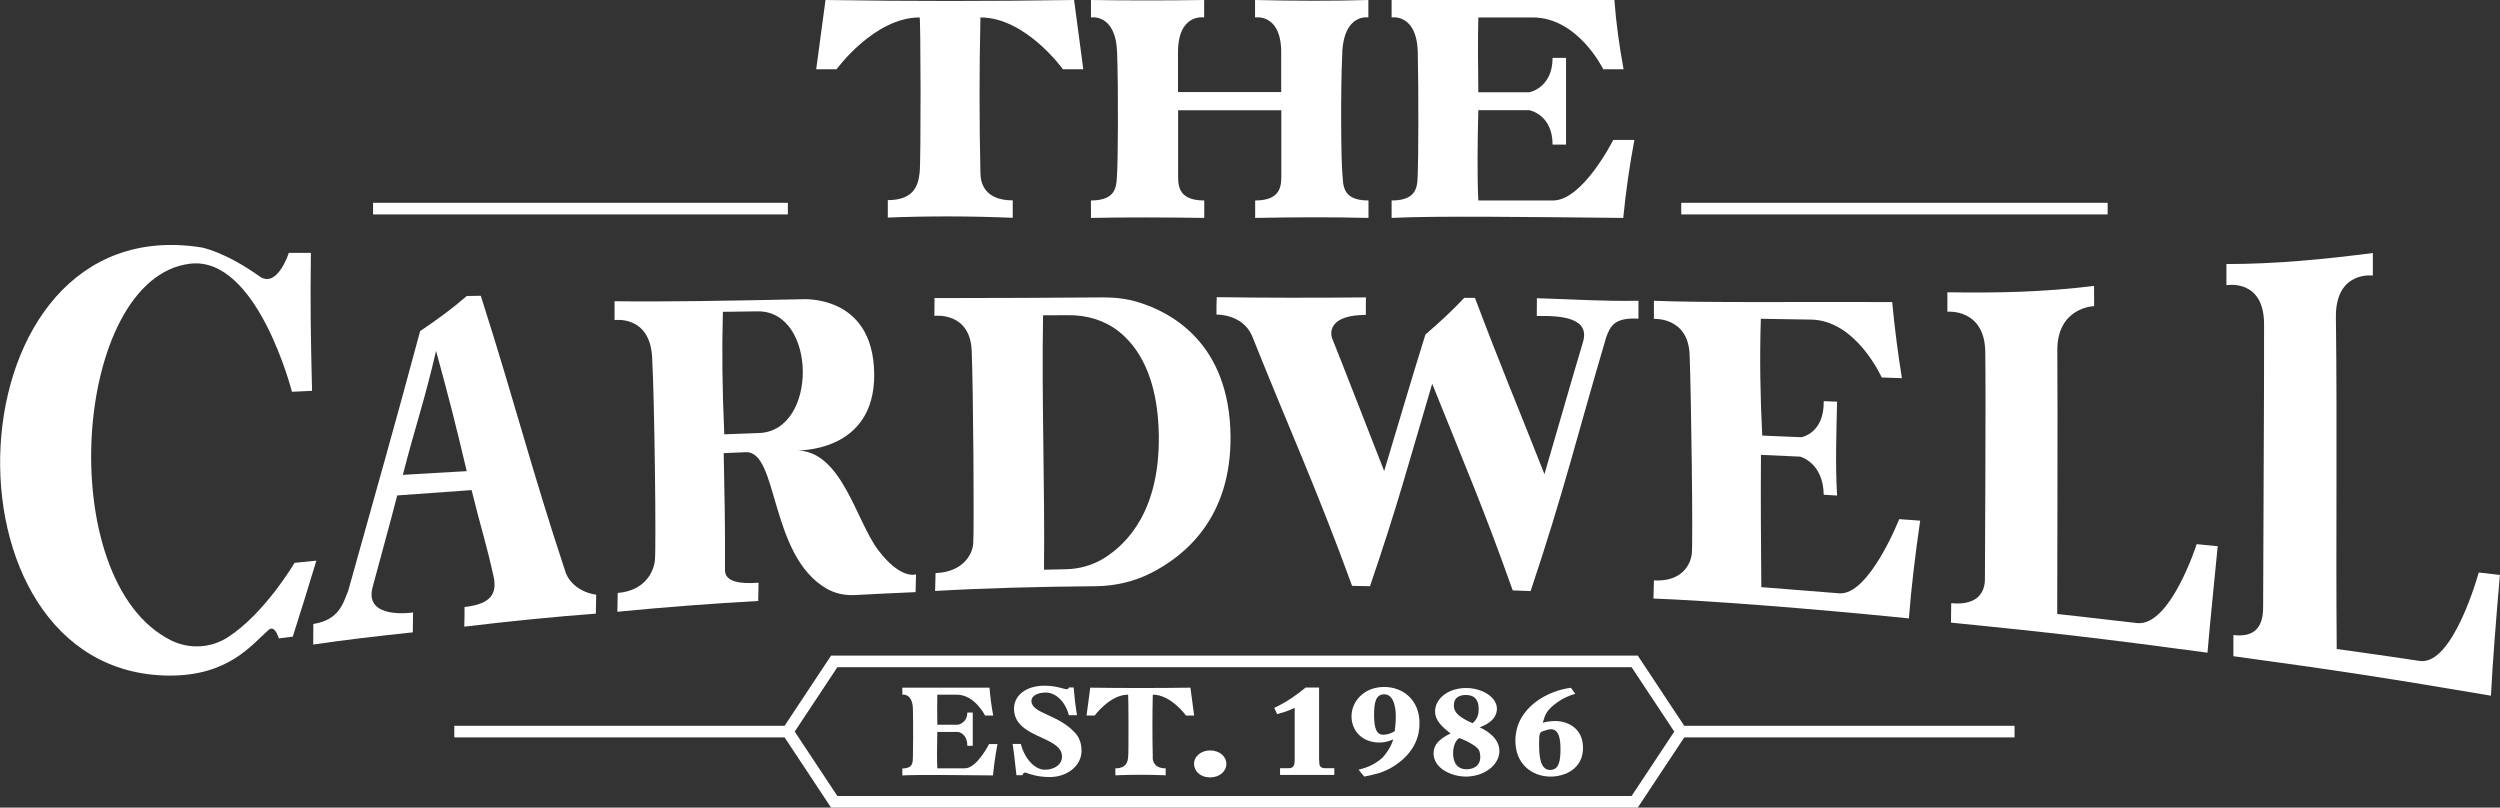
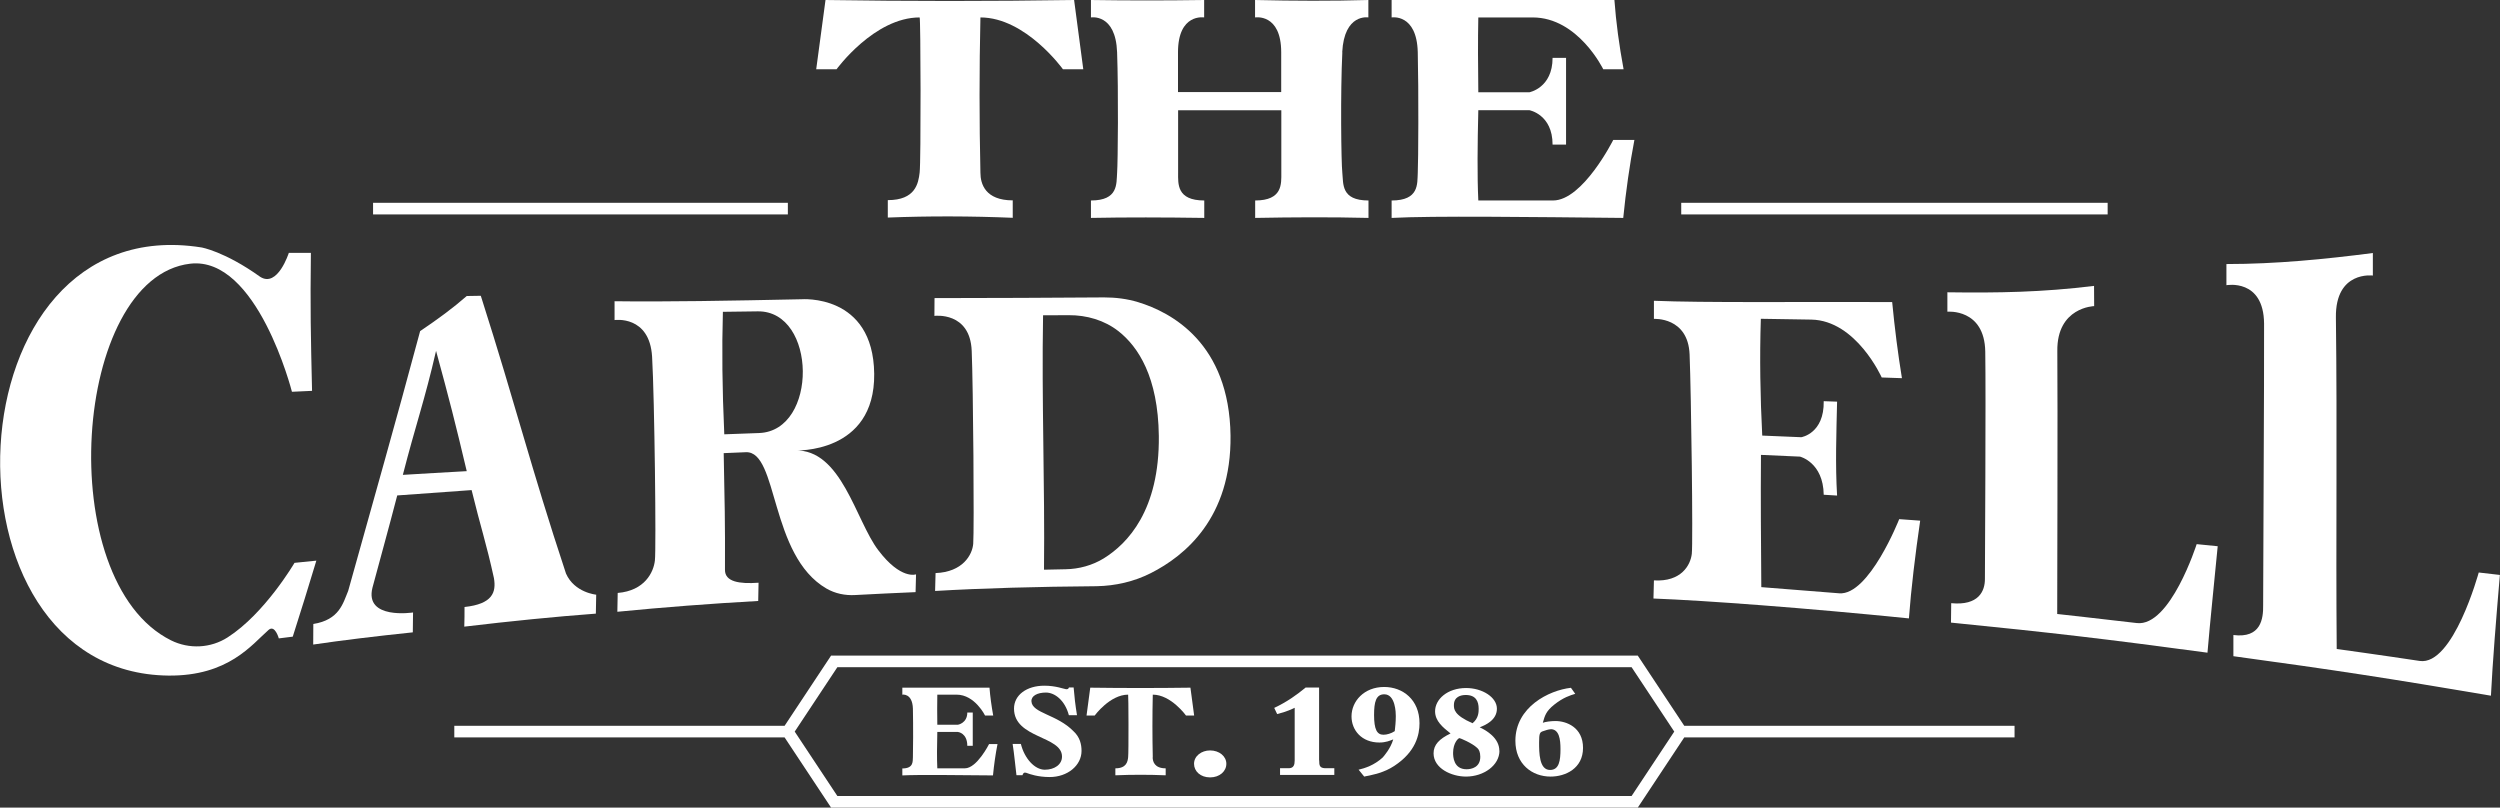
<svg xmlns="http://www.w3.org/2000/svg" id="Layer_2" viewBox="0 0 215.11 69.49">
  <rect x="0" y="0" width="215.11" height="69.49" fill="#333333" stroke="none" />
  <defs>
    <style>.cls-1{fill:#fff;}</style>
  </defs>
  <g id="Layer_1-2">
    <path class="cls-1" d="m138.81,12.04s-2.61,5.21-5.18,5.21c-4.01,0-6.43,0-6.43,0-.1-2.13-.07-4.84,0-7.77h4.39s2,.36,2,2.96h1.16v-7.46h-1.16c0,2.59-2,2.96-2,2.96h-4.39c-.03-2.33-.04-4.52,0-6.44,0,0,.77,0,4.68,0s6.07,4.46,6.07,4.46h1.75c-.38-2.05-.65-4.04-.79-5.96h-19.17s0,1.5,0,1.5c0,0,2.17-.37,2.25,3,.08,3.34.05,9.41,0,10.38-.05.94.13,2.37-2.25,2.37v1.5c3.56-.19,11.95-.08,19.93,0,.23-2.32.55-4.56.96-6.71h-1.81Z" />
    <path class="cls-1" d="m115.49,4.5c.17-3.37,2.25-3,2.25-3V0C114.61.09,111.35.08,107.99,0v1.5s2.25-.38,2.25,3v3.42h-8.88v-3.42c0-3.38,2.25-3,2.25-3V0C100.29.05,97.04.05,93.87,0v1.5s2.13-.37,2.25,3c.12,3.32.07,9.41,0,10.38-.07.93.12,2.37-2.25,2.37v1.5c3.05-.06,6.32-.05,9.75,0v-1.5c-2.38,0-2.25-1.44-2.25-2.38v-5.38h8.88v5.38c0,.94.12,2.38-2.25,2.38v1.5c3.23-.06,6.48-.08,9.75,0v-1.5c-2.38,0-2.15-1.44-2.25-2.37-.1-.91-.17-6.95,0-10.38Z" />
    <path class="cls-1" d="m84.36,14.87c0,.94.41,2.37,2.78,2.37v1.5c-3.6-.15-7.19-.16-10.75-.02v-1.5c2.38,0,2.63-1.44,2.74-2.37.12-.96.09-13.37,0-13.35-3.91,0-7.15,4.46-7.15,4.46h-1.75S71.03,0,71.03,0C78.16.11,85.29.11,92.42,0l.79,5.96h-1.75s-3.2-4.46-7.1-4.46c-.1,4.47-.1,8.92,0,13.37Z" />
    <path class="cls-1" d="m48.7,49.35c-3.07-9.28-4.23-14.17-7.33-23.9-.48,0-.72.01-1.21.02-1.2,1.05-2.47,1.98-4.01,3.02-2.31,8.6-3.7,13.41-6.19,22.35-.45,1.08-.76,2.49-3,2.85,0,.71,0,1.06-.01,1.77,2.44-.36,5.39-.72,8.57-1.05,0-.68.01-1.03.02-1.71,0,0-4.2.65-3.49-2.14.87-3.25,1.26-4.59,2.13-7.93,2.53-.19,3.86-.28,6.4-.46.76,3.13,1.26,4.55,1.92,7.57.21,1.23-.12,2.23-2.53,2.49,0,.67,0,1.01-.02,1.69,4.02-.48,7.84-.86,11.32-1.12.01-.65.02-.98.03-1.63,0,0-1.87-.17-2.6-1.82Zm-14.04-8.48c1.1-4.29,1.89-6.45,2.86-10.68,1.14,4.17,1.67,6.25,2.64,10.35-2.16.13-3.35.18-5.51.32Z" />
    <path class="cls-1" d="m68.94,25.75s6.2-.52,6.28,6.41c.08,6.93-6.83,6.6-6.83,6.6,4.02-.14,5.23,6.02,7.18,8.58,1.94,2.57,3.25,2.08,3.25,2.08-.01.61-.02.92-.04,1.53-2.08.09-3.12.14-5.2.25-.87.05-1.73-.13-2.47-.56-4.91-2.85-4.13-11.84-6.93-11.73-.76.03-1.14.05-1.91.08.08,4.02.13,6.02.11,10.04-.01,1.03,1.23,1.23,2.89,1.11-.01.63-.02.94-.03,1.57-4.11.23-8.15.54-12.12.93.01-.65.02-.97.03-1.62,2.33-.19,3.09-1.79,3.2-2.79.12-.99-.03-13.88-.24-17.53-.21-3.6-3.23-3.16-3.23-3.16,0-.65,0-.97,0-1.62,4.31.06,9.96-.04,16.07-.17Zm-3.63,11.51c5.09-.18,4.99-10.53-.11-10.47-1.2.01-1.8.02-3,.04-.09,3.16-.06,6.57.12,10.54,1.2-.04,1.8-.07,2.99-.11Z" />
    <path class="cls-1" d="m26.75,21.77c-.06,4.74-.01,7.12.1,11.86-.69.03-1.04.05-1.73.08,0,0-2.98-11.7-8.76-11.02-10.1,1.19-11.92,27.3-1.64,32.41,1.55.77,3.41.68,4.87-.26,3.2-2.05,5.75-6.41,5.75-6.41.75-.08,1.13-.12,1.88-.19-.79,2.6-1.19,3.91-2.03,6.54-.48.06-.72.09-1.2.15,0,0-.33-1.21-.88-.73-1.45,1.27-3.45,3.98-8.62,3.93-20.45-.22-19-40.3,2.84-36.84,0,0,1.98.33,5.06,2.53,1.5.96,2.46-2.06,2.46-2.06.76,0,1.14,0,1.9,0Z" />
    <path class="cls-1" d="m163.41,44.68s-2.59,6.58-5.16,6.37c-4-.32-6.7-.53-6.7-.53-.03-3.87-.06-7.62-.03-11.38,1.35.06,2.02.09,3.36.15,0,0,2,.49,2.04,3.28.46.03.69.04,1.15.07-.16-2.68-.06-5.38,0-8.08-.46-.02-.69-.02-1.15-.04.05,2.79-1.93,3.1-1.93,3.1-1.34-.06-2.02-.08-3.36-.14-.17-3.32-.23-6.67-.12-10.05,0,0,.47,0,4.34.07s6.06,4.98,6.06,4.98c.69.02,1.04.03,1.74.06-.34-2.08-.62-4.27-.84-6.55-8.24-.03-16.19.07-20.5-.11,0,.62,0,.94,0,1.56,0,0,2.94-.19,3.07,3.06.14,3.54.3,16.18.19,17.15-.11.97-.9,2.43-3.26,2.29-.01.62-.02.94-.04,1.56,4.48.17,13.18.82,21.98,1.71.2-2.63.54-5.45.97-8.41-.72-.05-1.08-.08-1.81-.13Z" />
    <path class="cls-1" d="m80.46,50.84c.02-.61.03-.92.04-1.53,2.34-.09,3.16-1.57,3.24-2.52.09-1.18,0-13.46-.13-16.59-.13-3.42-3.21-3.02-3.21-3.02,0-.61,0-.92.01-1.53,5.05,0,9.93-.03,14.59-.06.99,0,1.98.12,2.93.41,2.86.87,7.85,3.53,7.95,11.49.08,7.07-3.93,10.34-6.85,11.82-1.46.74-3.06,1.1-4.67,1.13-5.1.04-9.84.17-13.9.41Zm9.29-23.72c-.13,7.3.16,14.6.08,21.9.75-.02,1.12-.03,1.87-.04,1.14-.02,2.29-.33,3.28-.94,2.03-1.26,4.8-4.12,4.73-10.53-.06-5.08-1.78-7.68-3.47-9.01-1.21-.95-2.74-1.39-4.28-1.38-.88,0-1.32,0-2.2.01Z" />
-     <path class="cls-1" d="m140.98,25.86c0,.62,0,.93,0,1.56-2.12-.12-2.42.68-2.77,1.58-2.61,8.83-3.61,13.19-6.51,21.86-.62-.03-.93-.04-1.54-.06-2.55-7.18-4.1-10.73-6.93-17.78-2.07,7-2.98,10.48-5.35,17.42-.62-.01-.93-.02-1.54-.03-3.17-8.67-5.19-12.97-8.63-21.56-.85-1.86-3.04-1.78-3.04-1.78,0-.6,0-.9.02-1.5,4.16.06,8.45.06,12.84.02,0,.6-.01.9-.01,1.51-3.04-.01-3.15,1.42-2.87,2.08.28.66,4.45,11.35,4.45,11.35,1.42-4.69,2.08-7.04,3.55-11.75,1.22-1.04,2.34-2.09,3.34-3.15.37,0,.55,0,.92,0,2.27,6.02,3.57,9.05,5.98,15.17,1.33-4.52,1.95-6.79,3.31-11.35.63-2.06-1.72-2.31-3.97-2.26,0-.61,0-.92.01-1.53,3.42.1,5.47.27,8.76.22Z" />
    <path class="cls-1" d="m192.17,56.46c0-.73,0-1.09,0-1.82,2.38.3,2.58-1.41,2.56-2.57-.01-1.16.1-20.06.08-24.22-.03-3.91-3.24-3.31-3.24-3.31,0-.73,0-1.09,0-1.82,4.27,0,8.51-.42,12.6-.95,0,.78,0,1.17,0,1.94,0,0-3.23-.44-3.18,3.6.12,9.51-.01,18.99.07,28.53,0,0,4.25.59,7.14,1.03,2.89.43,5.08-7.61,5.08-7.61.73.08,1.09.12,1.82.21-.33,3.87-.62,7.43-.77,10.39-8.89-1.51-13.32-2.19-22.17-3.4Z" />
    <path class="cls-1" d="m167.87,53.57c.01-.67.02-1,.02-1.67,2.37.23,2.91-1.05,2.9-2.1,0-1.05.09-15.75.03-19.54-.06-3.74-3.26-3.44-3.26-3.44,0-.67,0-1,0-1.67,4.34.06,8.15,0,12.62-.55,0,.7,0,1.04.01,1.74,0,0-3.22.08-3.17,3.87.04,3.87-.01,22.62-.01,22.62,0,0,3.97.44,6.85.78,2.88.34,5.15-6.79,5.15-6.79.72.07,1.09.11,1.81.18-.32,3.32-.65,6.45-.88,9.16-8.85-1.19-13.26-1.71-22.08-2.59Z" />
    <path class="cls-1" d="m105.52,65.72c0,.64-.57,1.17-1.4,1.17s-1.38-.53-1.38-1.17c0-.67.64-1.15,1.38-1.15.79,0,1.4.5,1.4,1.15Z" />
    <path class="cls-1" d="m85.11,64.01s-1.05,2.1-2.09,2.1c-1.62,0-2.37,0-2.37,0-.04-.86-.03-1.95,0-3.13h1.77s.81.08.81,1.19h.47v-2.86h-.47c0,.92-.81,1.05-.81,1.05h-1.77c-.01-.94-.02-1.82,0-2.59,0,0,.09,0,1.66,0s2.45,1.8,2.45,1.8h.7c-.15-.83-.26-1.63-.32-2.4h-7.5s0,.6,0,.6c0,0,.87-.15.91,1.21.03,1.34.02,3.79,0,4.18-.02.38.05.96-.91.96v.6c1.43-.07,4.59-.03,7.8,0,.09-.93.22-1.84.39-2.7h-.73Z" />
    <path class="cls-1" d="m99.18,65.15c0,.38.16.96,1.12.96v.6c-1.45-.06-2.89-.06-4.33,0v-.6c.96,0,1.06-.58,1.1-.96.05-.39.03-5.39,0-5.38-1.57,0-2.88,1.8-2.88,1.8h-.7l.32-2.4c2.87.04,5.75.04,8.62,0l.32,2.4h-.7s-1.29-1.8-2.86-1.8c-.04,1.8-.04,3.59,0,5.39Z" />
    <path class="cls-1" d="m87.13,64.01h.71c.31,1.25,1.18,2.21,2.05,2.22.85,0,1.49-.45,1.49-1.13,0-1.8-4.13-1.55-4.13-4.13,0-1.16,1.08-1.97,2.61-1.97.99,0,1.67.28,1.86.3.15.01.21-.02.26-.15h.4c.06.76.15,1.55.29,2.39h-.7c-.34-1.29-1.22-1.95-1.97-1.95s-1.28.29-1.25.76c.06,1.03,2.21,1.11,3.63,2.58.53.49.68,1.1.68,1.68,0,1.26-1.21,2.25-2.74,2.25-1.03,0-1.73-.26-1.95-.34-.08-.03-.3-.14-.39.18h-.52c-.11-.88-.19-1.81-.33-2.7Z" />
    <path class="cls-1" d="m113.51,65.43c0,.4.02.65.49.67h.81v.58h-4.67v-.58h.79c.38-.02.47-.29.47-.67v-4.53c-.13.07-.74.36-1.51.54l-.25-.53c1.07-.5,1.94-1.12,2.7-1.75h1.16s0,6.27,0,6.27Z" />
    <path class="cls-1" d="m116.89,66.23c.54-.13,1.34-.37,2.09-1.06.11-.13.67-.76.9-1.55-.27.11-.65.27-1.19.27-1.53,0-2.4-1.06-2.4-2.25,0-1.3,1.08-2.53,2.81-2.53,1.6,0,3.04,1.09,3.04,3.12,0,.99-.31,2.45-2.17,3.67-.88.58-1.72.74-2.59.92l-.47-.58Zm1.34-4.72c0,1.26.25,1.71.81,1.71.29,0,.67-.11.97-.31.04-.34.09-.79.09-1.3,0-.25-.02-1.87-.99-1.87-.72,0-.88.67-.88,1.78Z" />
    <path class="cls-1" d="m129.02,64.59c0,1.26-1.35,2.23-2.88,2.23-1.24,0-2.79-.7-2.79-2,0-.74.49-1.24,1.46-1.71-.65-.52-1.33-1.06-1.33-1.91,0-1.03,1.06-2,2.67-2,1.39,0,2.65.79,2.65,1.78s-1.01,1.42-1.48,1.6c.58.27,1.69.92,1.69,2.02Zm-3.99.19c0,.31.03,1.41,1.16,1.41.43,0,1.18-.17,1.18-1.07,0-.43-.13-.65-.26-.76-.45-.43-1.48-.85-1.53-.85-.11,0-.55.42-.55,1.27Zm2.2-3.8c0-.63-.24-1.18-1.11-1.18-.43,0-1.02.15-1.02.87,0,.34,0,.86,1.6,1.56.54-.43.53-1,.53-1.24Z" />
    <path class="cls-1" d="m135.54,59.7c-.43.13-1.03.31-1.82.94-.68.55-.79.9-.97,1.55.22-.09.73-.15,1.09-.15.94,0,2.37.54,2.37,2.31s-1.51,2.47-2.79,2.47c-1.6,0-3.03-1.08-3.03-3.08,0-2.9,2.87-4.34,4.78-4.56l.37.52Zm-2.12,3.05c-.16,0-.45.09-.7.18-.22.09-.29.18-.29.94,0,.88,0,2.38.94,2.38.79,0,.9-.81.9-1.8,0-.83-.11-1.71-.85-1.71Z" />
    <path class="cls-1" d="m173.34,62.45h-28.42l-4-6.04h-69.41l-4,6.04h-28.42v1h28.42l4,6.04h69.41l4-6.04h28.42v-1Zm-32.95,6.04h-68.34l-3.67-5.54,3.67-5.54h68.34l3.67,5.54-3.67,5.54Z" />
    <rect class="cls-1" x="144.66" y="17.45" width="36.69" height="1" />
    <rect class="cls-1" x="32.1" y="17.45" width="35.69" height="1" />
  </g>
</svg>